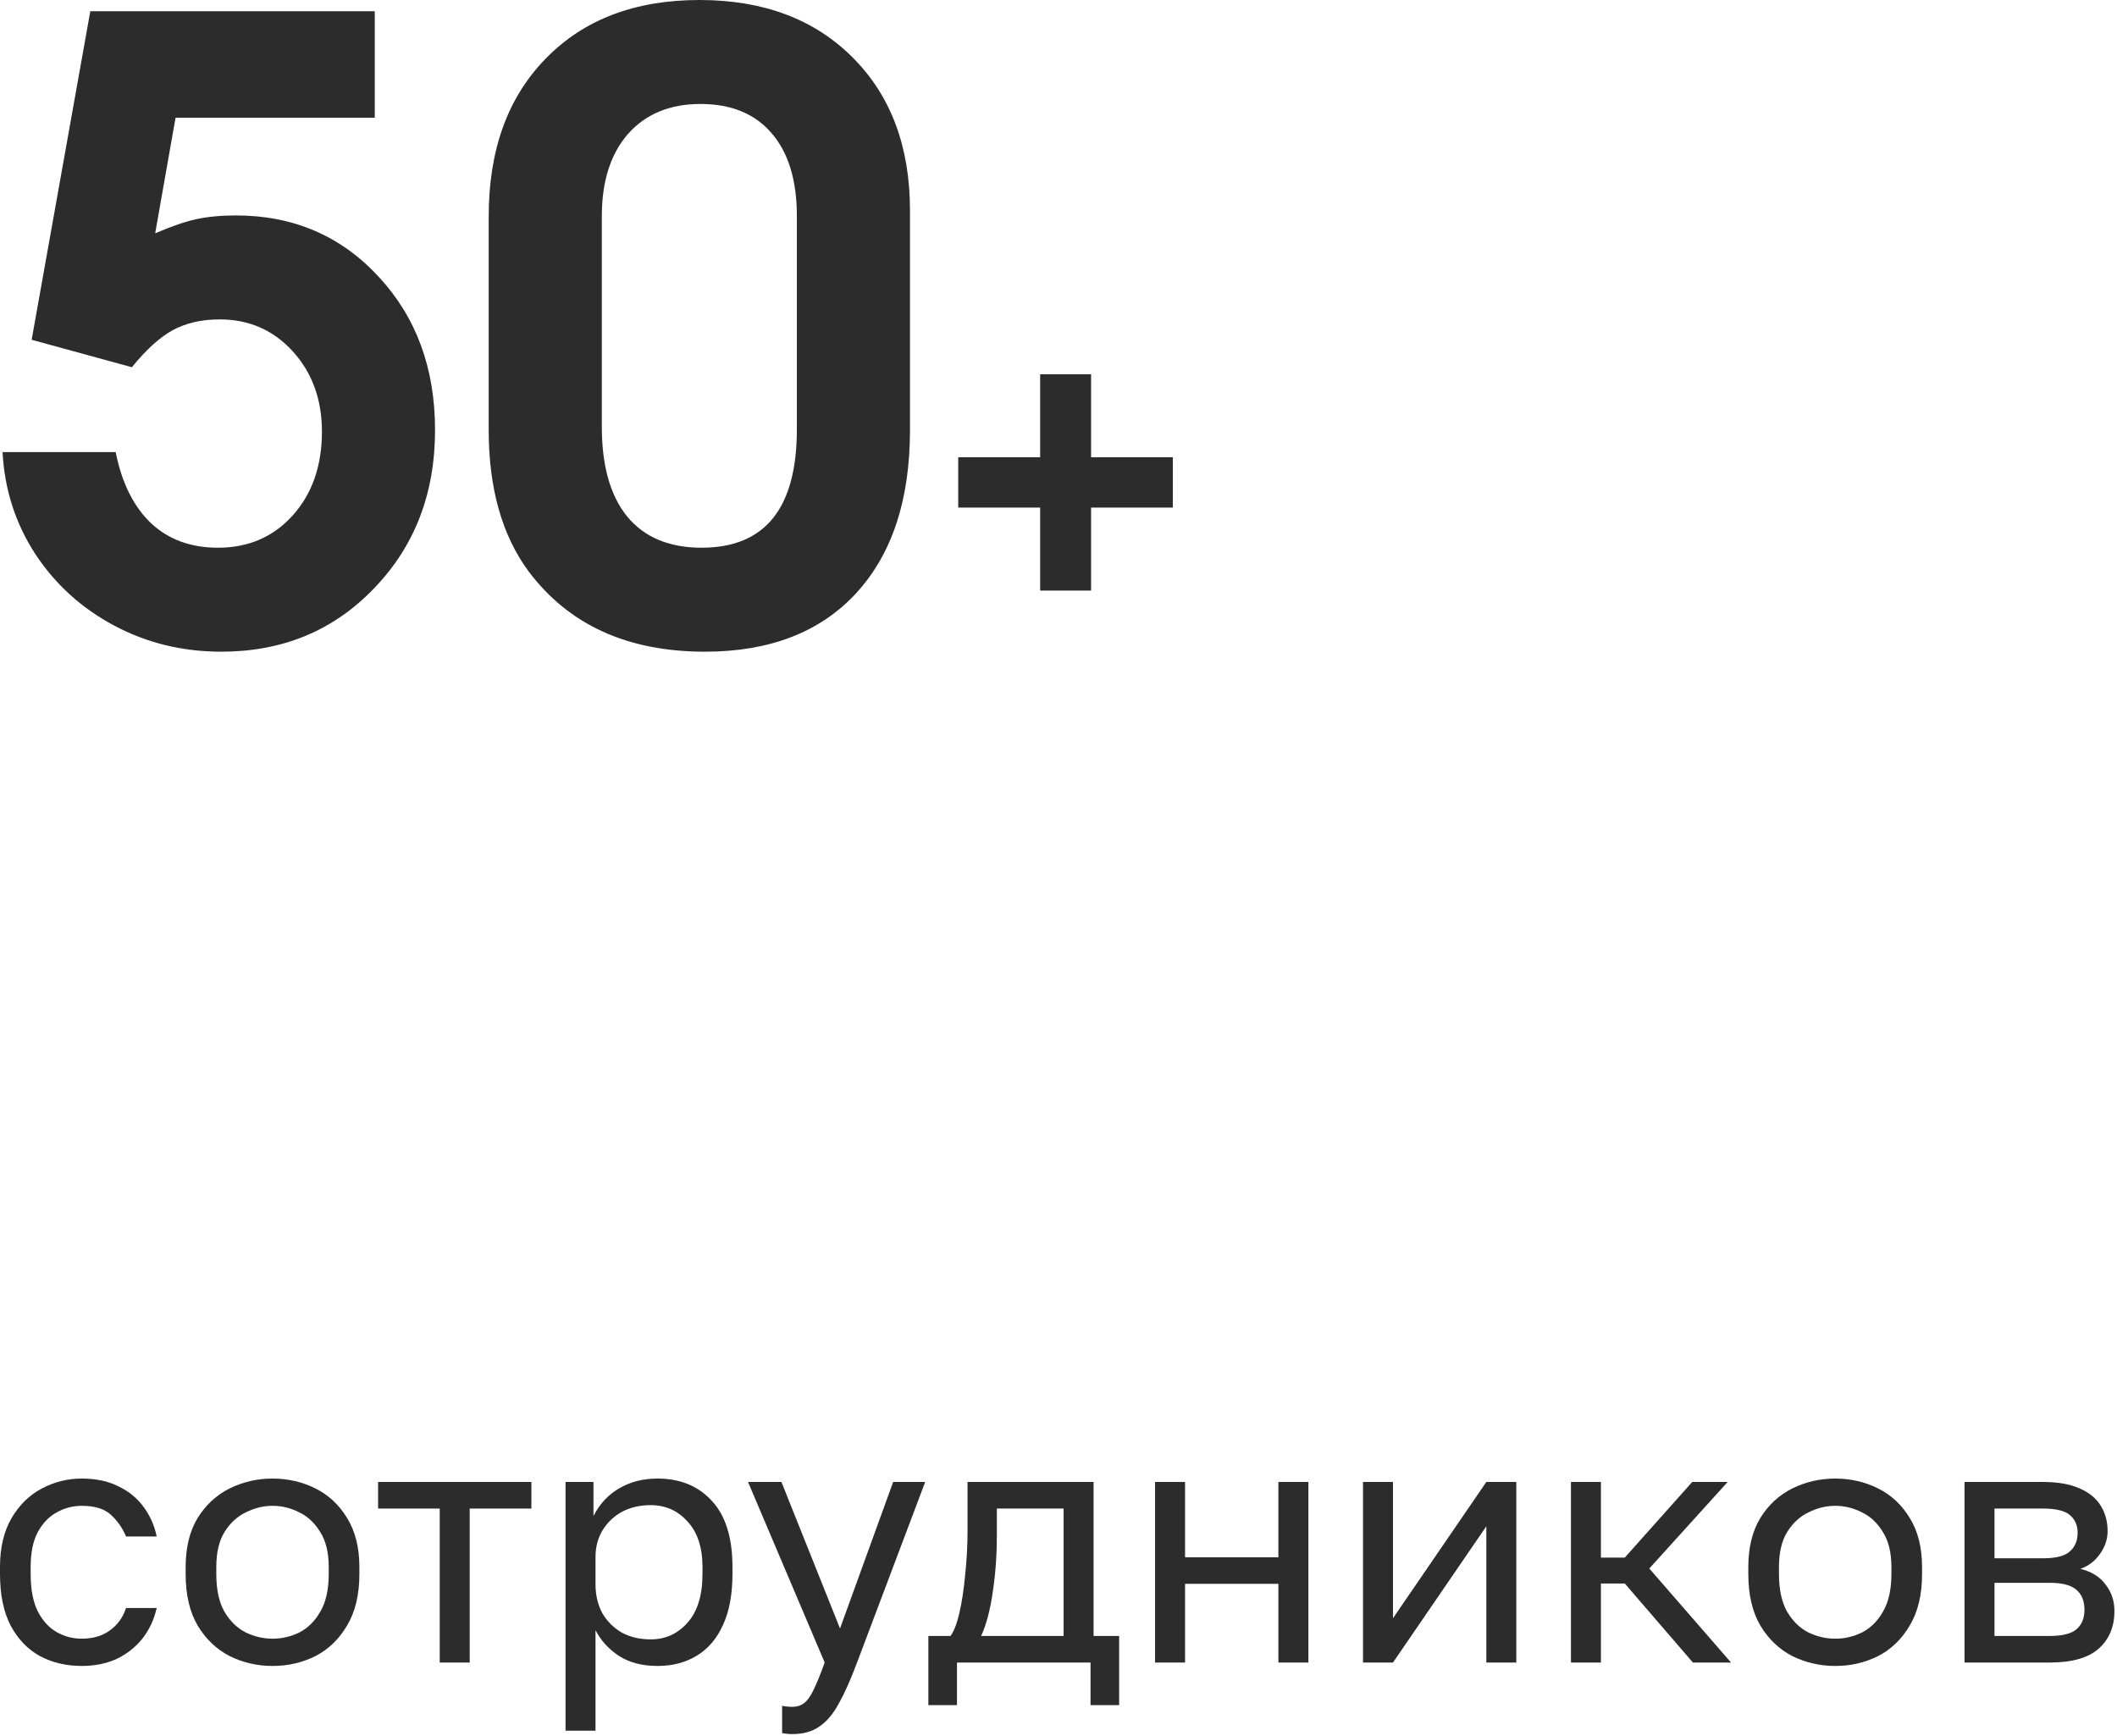
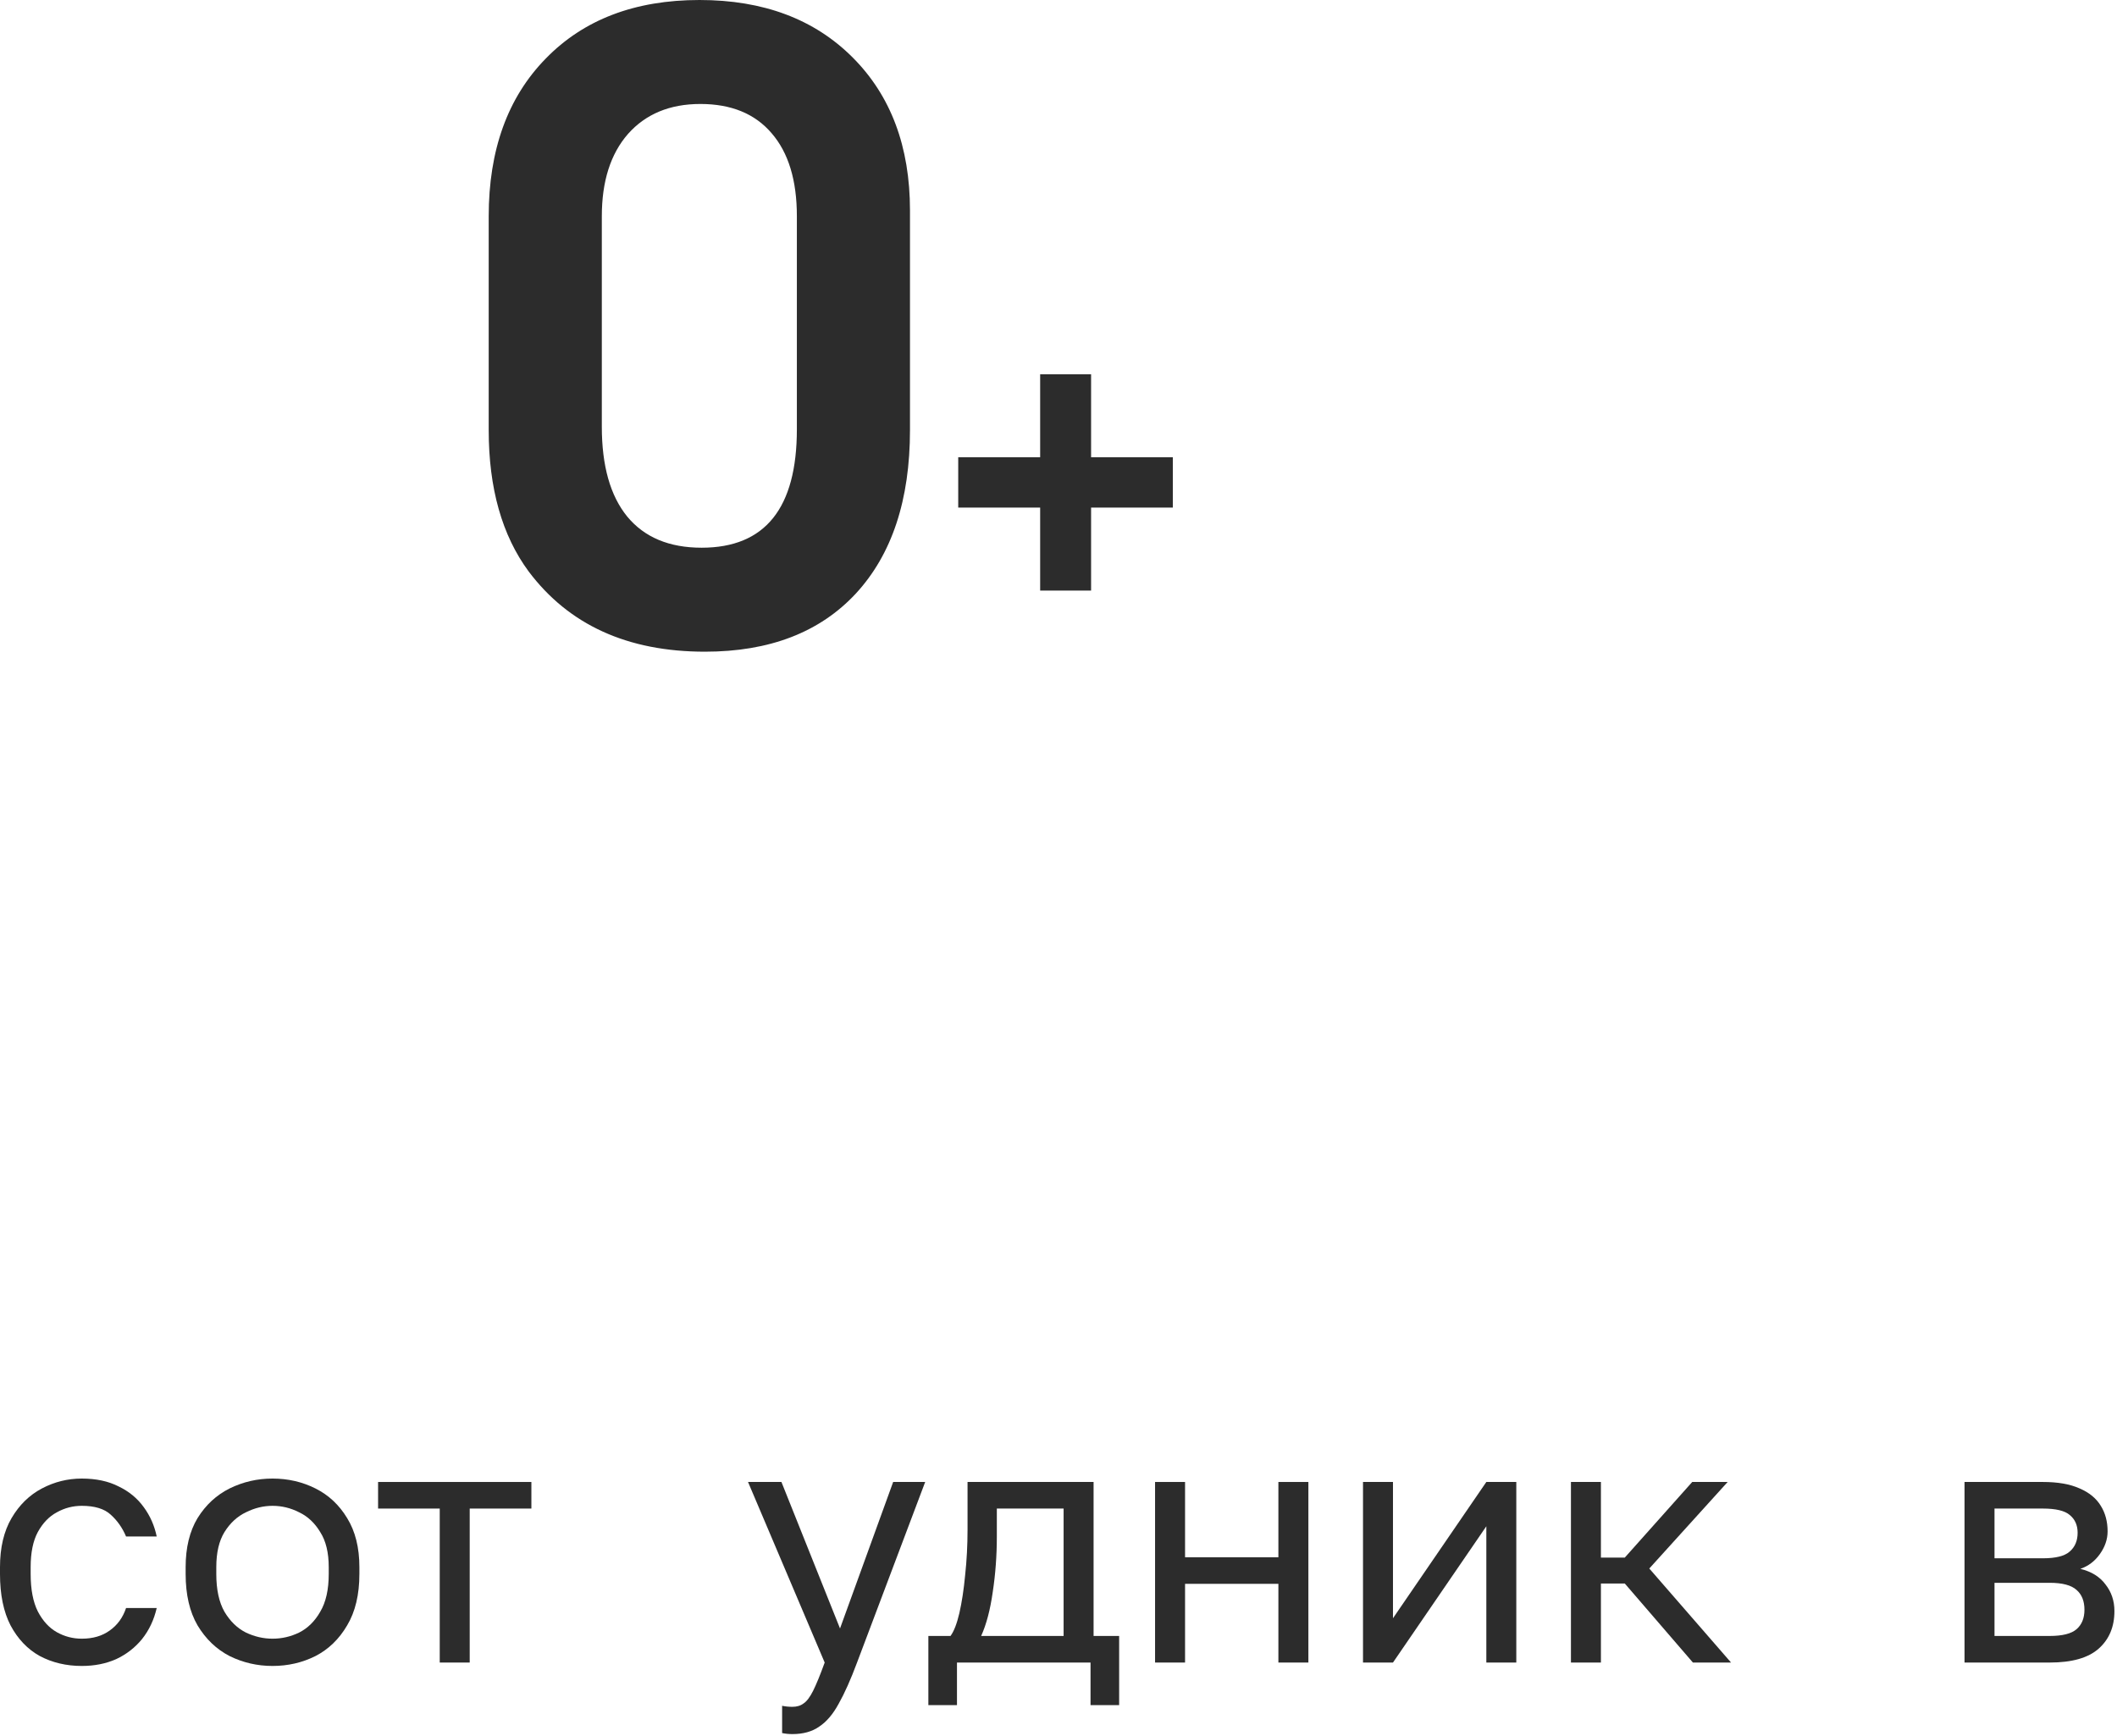
<svg xmlns="http://www.w3.org/2000/svg" viewBox="0 0 99.303 81.438" fill="none">
-   <path d="M1.485 15.938C1.485 15.938 2.402 10.801 4.236 0.527C4.236 0.527 8.683 0.527 17.579 0.527C17.579 0.527 17.579 2.191 17.579 5.521C17.579 5.521 14.464 5.521 8.235 5.521C8.235 5.521 7.916 7.328 7.279 10.944C8.033 10.619 8.677 10.397 9.21 10.28C9.756 10.163 10.374 10.105 11.063 10.105C13.755 10.105 15.986 11.061 17.754 12.972C19.523 14.871 20.407 17.271 20.407 20.171C20.407 23.149 19.452 25.626 17.54 27.603C15.641 29.58 13.255 30.568 10.381 30.568C8.56 30.568 6.882 30.158 5.348 29.339C3.813 28.52 2.578 27.395 1.641 25.964C0.718 24.534 0.211 22.947 0.12 21.205H5.426C5.712 22.648 6.265 23.76 7.084 24.54C7.903 25.308 8.95 25.691 10.225 25.691C11.655 25.691 12.826 25.184 13.736 24.17C14.646 23.155 15.101 21.848 15.101 20.249C15.101 18.74 14.646 17.485 13.736 16.484C12.826 15.482 11.681 14.982 10.303 14.982C9.457 14.982 8.722 15.151 8.098 15.489C7.487 15.827 6.85 16.406 6.187 17.225L1.485 15.938Z" fill="#2C2C2C" />
  <path d="M42.685 9.871C42.685 9.871 42.685 13.304 42.685 20.171C42.685 23.448 41.84 26.003 40.149 27.837C38.458 29.658 36.098 30.568 33.068 30.568C29.439 30.568 26.682 29.313 24.797 26.803C23.548 25.112 22.924 22.902 22.924 20.171V10.144C22.924 7.036 23.815 4.571 25.596 2.751C27.378 0.917 29.784 0 32.814 0C35.805 0 38.198 0.897 39.993 2.692C41.788 4.487 42.685 6.88 42.685 9.871ZM28.23 10.144V20.015C28.23 21.848 28.626 23.253 29.42 24.228C30.226 25.204 31.39 25.691 32.912 25.691C35.89 25.691 37.379 23.838 37.379 20.132V10.144C37.379 8.453 36.982 7.153 36.189 6.242C35.409 5.332 34.297 4.877 32.853 4.877C31.423 4.877 30.291 5.345 29.459 6.281C28.639 7.218 28.23 8.505 28.23 10.144Z" fill="#2C2C2C" />
  <path d="M48.791 21.448C48.791 21.448 48.791 20.151 48.791 17.557C48.791 17.557 49.587 17.557 51.18 17.557C51.18 17.557 51.18 18.854 51.18 21.448C51.18 21.448 52.458 21.448 55.014 21.448C55.014 21.448 55.014 22.235 55.014 23.809C55.014 23.809 53.736 23.809 51.18 23.809C51.18 23.809 51.18 25.106 51.18 27.701C51.18 27.701 50.384 27.701 48.791 27.701C48.791 27.701 48.791 26.403 48.791 23.809C48.791 23.809 47.51 23.809 44.948 23.809C44.948 23.809 44.948 23.022 44.948 21.448C44.948 21.448 46.229 21.448 48.791 21.448Z" fill="#2C2C2C" />
  <path d="M3.835 78.143C3.111 78.143 2.456 77.988 1.87 77.679C1.294 77.36 0.836 76.88 0.495 76.241C0.165 75.602 0 74.797 0 73.828V73.508C0 72.592 0.181 71.825 0.543 71.207C0.906 70.589 1.38 70.126 1.966 69.817C2.552 69.508 3.175 69.353 3.835 69.353C4.506 69.353 5.082 69.476 5.561 69.721C6.051 69.955 6.445 70.28 6.744 70.696C7.042 71.101 7.244 71.559 7.351 72.07H5.913C5.742 71.665 5.503 71.324 5.194 71.047C4.895 70.77 4.443 70.632 3.835 70.632C3.42 70.632 3.031 70.733 2.669 70.935C2.307 71.127 2.008 71.436 1.774 71.862C1.55 72.278 1.438 72.826 1.438 73.508V73.828C1.438 74.552 1.55 75.138 1.774 75.586C2.008 76.033 2.307 76.358 2.669 76.561C3.031 76.763 3.42 76.864 3.835 76.864C4.357 76.864 4.794 76.736 5.146 76.481C5.508 76.225 5.764 75.873 5.913 75.426H7.351C7.223 75.98 6.994 76.465 6.664 76.88C6.334 77.285 5.929 77.599 5.449 77.823C4.97 78.036 4.432 78.143 3.835 78.143Z" fill="#2C2C2C" />
  <path d="M12.783 78.143C12.069 78.143 11.398 77.988 10.77 77.679C10.152 77.36 9.651 76.88 9.267 76.241C8.895 75.602 8.708 74.797 8.708 73.828V73.508C8.708 72.592 8.895 71.825 9.267 71.207C9.651 70.589 10.152 70.126 10.77 69.817C11.398 69.508 12.069 69.353 12.783 69.353C13.508 69.353 14.179 69.508 14.797 69.817C15.415 70.126 15.91 70.589 16.283 71.207C16.666 71.825 16.858 72.592 16.858 73.508V73.828C16.858 74.797 16.666 75.602 16.283 76.241C15.91 76.88 15.415 77.36 14.797 77.679C14.179 77.988 13.508 78.143 12.783 78.143ZM12.783 76.864C13.22 76.864 13.635 76.768 14.03 76.577C14.434 76.374 14.765 76.049 15.02 75.602C15.287 75.154 15.42 74.563 15.42 73.828V73.508C15.42 72.826 15.287 72.278 15.02 71.862C14.765 71.436 14.434 71.127 14.03 70.935C13.635 70.733 13.22 70.632 12.783 70.632C12.357 70.632 11.941 70.733 11.537 70.935C11.132 71.127 10.796 71.436 10.53 71.862C10.274 72.278 10.146 72.826 10.146 73.508V73.828C10.146 74.563 10.274 75.154 10.53 75.602C10.796 76.049 11.132 76.374 11.537 76.577C11.941 76.768 12.357 76.864 12.783 76.864Z" fill="#2C2C2C" />
  <path d="M20.627 77.983V70.76H17.735V69.513H24.926V70.76H22.033V77.983H20.627Z" fill="#2C2C2C" />
-   <path d="M26.528 81.179V69.513H27.838V71.111C28.126 70.547 28.525 70.115 29.036 69.817C29.559 69.508 30.16 69.353 30.842 69.353C31.908 69.353 32.76 69.705 33.399 70.408C34.039 71.101 34.358 72.134 34.358 73.508V73.828C34.358 74.787 34.209 75.586 33.911 76.225C33.623 76.864 33.213 77.344 32.68 77.663C32.158 77.983 31.545 78.143 30.842 78.143C30.118 78.143 29.51 77.983 29.02 77.663C28.541 77.344 28.179 76.944 27.934 76.465V81.179H26.528ZM30.523 76.896C31.215 76.896 31.79 76.635 32.249 76.113C32.717 75.591 32.952 74.829 32.952 73.828V73.508C32.952 72.581 32.717 71.868 32.249 71.367C31.79 70.856 31.215 70.6 30.523 70.6C30.011 70.6 29.559 70.706 29.164 70.919C28.781 71.132 28.477 71.426 28.253 71.798C28.04 72.161 27.934 72.571 27.934 73.029V74.307C27.934 74.819 28.04 75.272 28.253 75.666C28.477 76.049 28.781 76.353 29.164 76.577C29.559 76.79 30.011 76.896 30.523 76.896Z" fill="#2C2C2C" />
  <path d="M37.166 81.339C37.006 81.339 36.846 81.323 36.687 81.291V80.012C36.846 80.044 37.006 80.06 37.166 80.06C37.379 80.06 37.555 80.007 37.693 79.901C37.842 79.805 37.991 79.607 38.141 79.309C38.29 79.011 38.471 78.569 38.684 77.983L35.088 69.513H36.655L39.403 76.385L41.896 69.513H43.398L40.202 77.983C39.904 78.782 39.616 79.427 39.339 79.917C39.073 80.407 38.769 80.763 38.428 80.987C38.098 81.221 37.677 81.339 37.166 81.339Z" fill="#2C2C2C" />
  <path d="M43.547 79.98V76.736H44.586C44.745 76.523 44.884 76.166 45.001 75.666C45.118 75.154 45.209 74.558 45.273 73.876C45.347 73.194 45.385 72.486 45.385 71.75V69.513H51.297V76.736H52.496V79.98H51.154V77.983H44.889V79.98H43.547ZM46.024 76.736H49.891V70.76H46.759V72.07C46.759 72.965 46.695 73.833 46.567 74.675C46.45 75.506 46.269 76.193 46.024 76.736Z" fill="#2C2C2C" />
  <path d="M54.181 77.983V69.513H55.588V73.045H59.966V69.513H61.373V77.983H59.966V74.291H55.588V77.983H54.181Z" fill="#2C2C2C" />
  <path d="M63.935 77.983V69.513H65.341V75.905L69.72 69.513H71.126V77.983H69.72V71.591L65.341 77.983H63.935Z" fill="#2C2C2C" />
  <path d="M73.689 77.983V69.513H75.095V73.061H76.214L79.378 69.513H81.04L77.364 73.572L81.199 77.983H79.41L76.214 74.275H75.095V77.983H73.689Z" fill="#2C2C2C" />
-   <path d="M86.084 78.143C85.37 78.143 84.699 77.988 84.071 77.679C83.453 77.36 82.952 76.88 82.569 76.241C82.196 75.602 82.009 74.797 82.009 73.828V73.508C82.009 72.592 82.196 71.825 82.569 71.207C82.952 70.589 83.453 70.126 84.071 69.817C84.699 69.508 85.37 69.353 86.084 69.353C86.809 69.353 87.48 69.508 88.098 69.817C88.716 70.126 89.211 70.589 89.584 71.207C89.967 71.825 90.159 72.592 90.159 73.508V73.828C90.159 74.797 89.967 75.602 89.584 76.241C89.211 76.88 88.716 77.36 88.098 77.679C87.48 77.988 86.809 78.143 86.084 78.143ZM86.084 76.864C86.521 76.864 86.936 76.768 87.331 76.577C87.736 76.374 88.066 76.049 88.321 75.602C88.588 75.154 88.721 74.563 88.721 73.828V73.508C88.721 72.826 88.588 72.278 88.321 71.862C88.066 71.436 87.736 71.127 87.331 70.935C86.936 70.733 86.521 70.632 86.084 70.632C85.658 70.632 85.242 70.733 84.838 70.935C84.433 71.127 84.097 71.436 83.831 71.862C83.575 72.278 83.447 72.826 83.447 73.508V73.828C83.447 74.563 83.575 75.154 83.831 75.602C84.097 76.049 84.433 76.374 84.838 76.577C85.242 76.768 85.658 76.864 86.084 76.864Z" fill="#2C2C2C" />
  <path d="M92.151 77.983V69.513H95.826C96.529 69.513 97.104 69.614 97.552 69.817C97.999 70.009 98.33 70.28 98.543 70.632C98.756 70.973 98.862 71.372 98.862 71.83C98.862 72.203 98.74 72.56 98.495 72.901C98.26 73.231 97.957 73.46 97.584 73.588C98.106 73.716 98.5 73.961 98.766 74.323C99.043 74.675 99.182 75.09 99.182 75.57C99.182 76.305 98.937 76.891 98.447 77.328C97.957 77.765 97.19 77.983 96.146 77.983H92.151ZM93.557 76.736H96.146C96.742 76.736 97.163 76.63 97.408 76.417C97.653 76.204 97.776 75.9 97.776 75.506C97.776 75.101 97.653 74.792 97.408 74.579C97.163 74.355 96.742 74.243 96.146 74.243H93.557V76.736ZM93.557 73.093H95.826C96.433 73.093 96.854 72.986 97.088 72.773C97.334 72.56 97.456 72.267 97.456 71.894C97.456 71.543 97.334 71.266 97.088 71.063C96.854 70.861 96.433 70.76 95.826 70.76H93.557V73.093Z" fill="#2C2C2C" />
</svg>